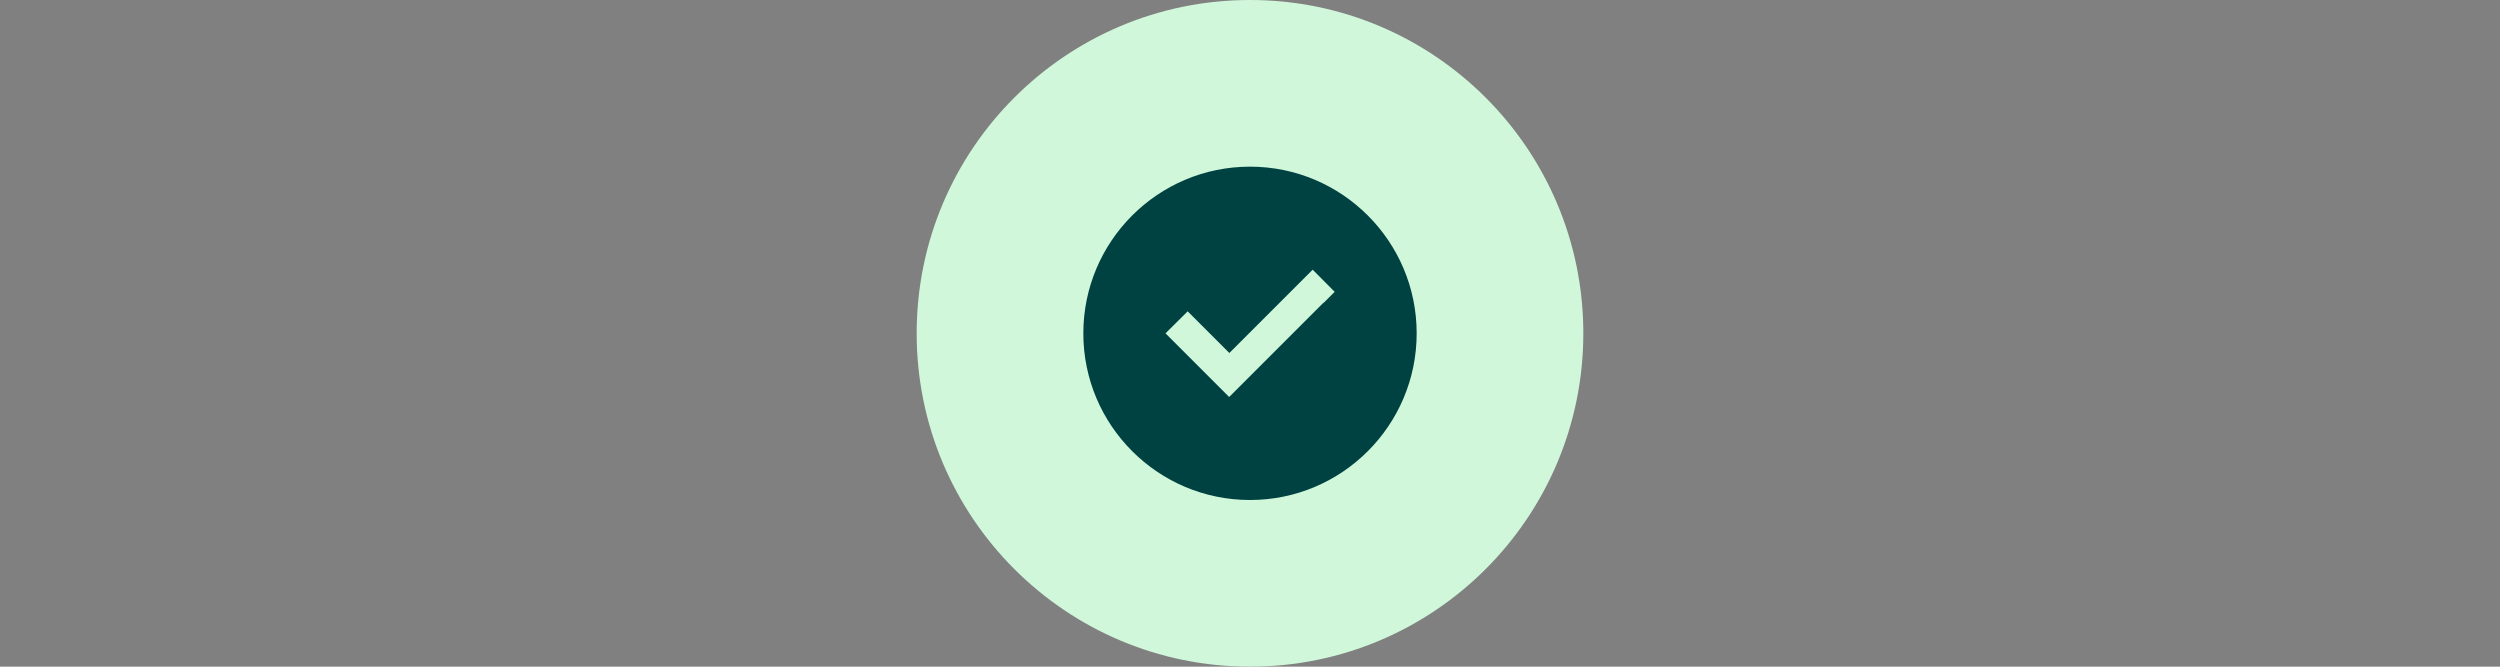
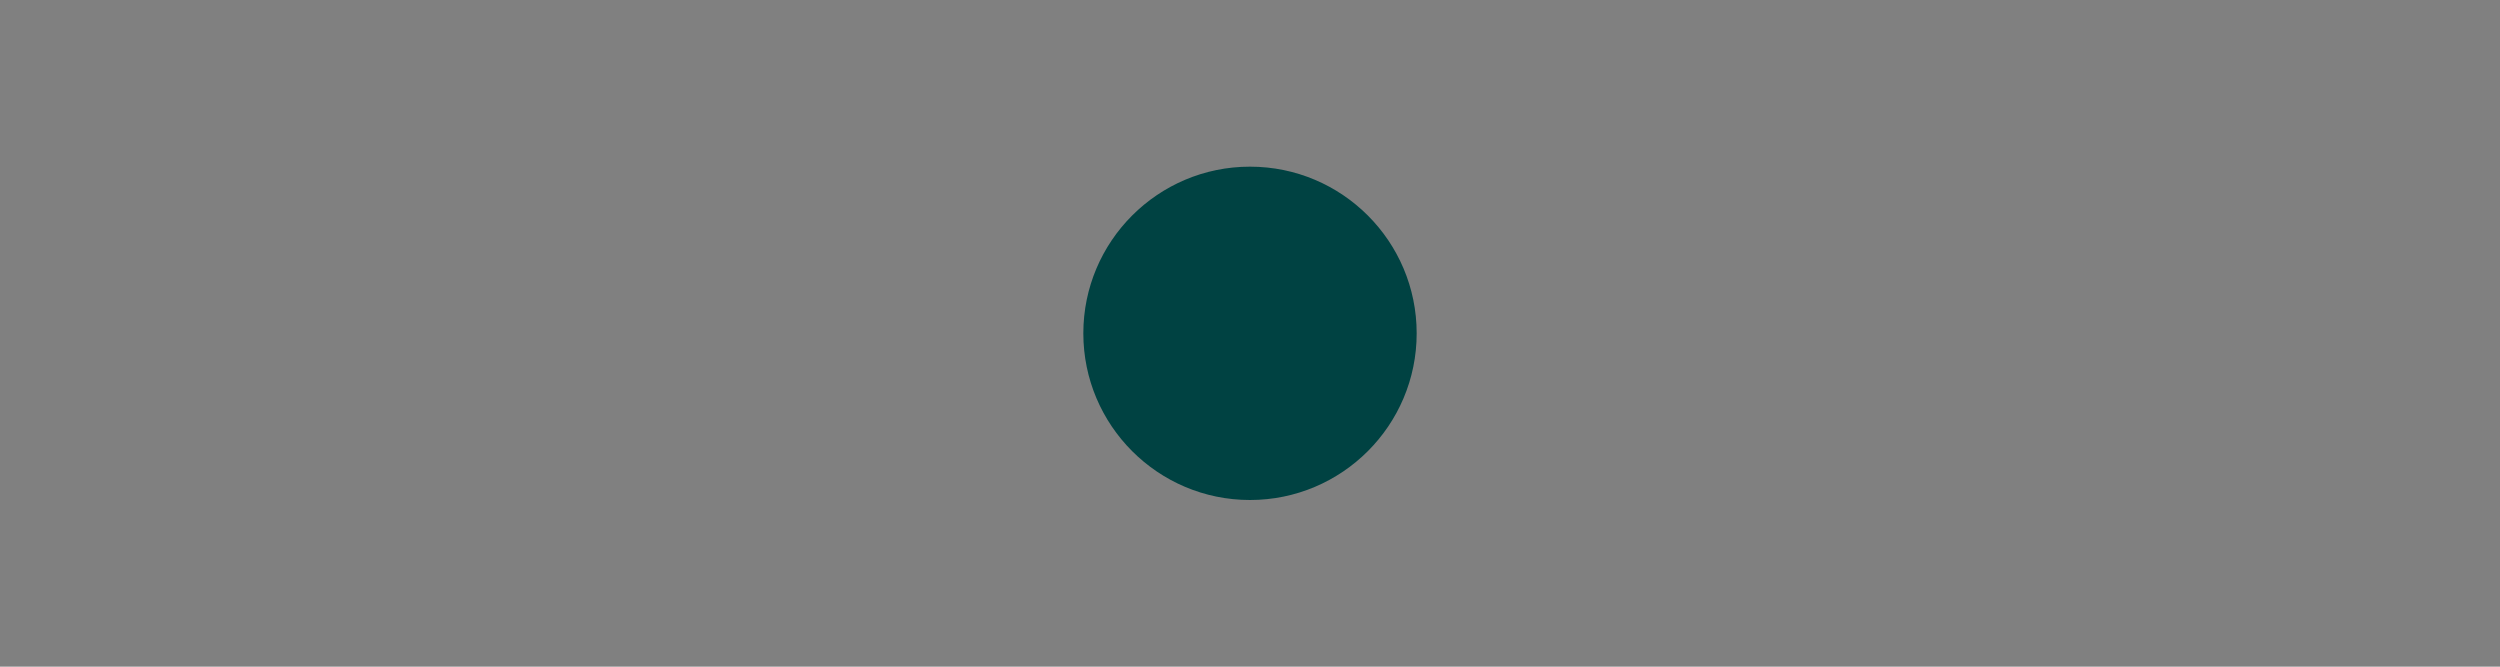
<svg xmlns="http://www.w3.org/2000/svg" id="Ebene_1" data-name="Ebene 1" viewBox="0 0 150 40">
  <rect x="0" y="0" width="150" height="40" fill="#808080" stroke="none" />
  <defs>
    <style>
      .cls-1 {
        fill: #d0f7da;
      }

      .cls-2 {
        fill: #004242;
      }
    </style>
  </defs>
-   <circle class="cls-1" cx="75" cy="20" r="20" />
-   <path class="cls-2" d="M75,30c5.52,0,10-4.48,10-10s-4.48-10-10-10-10,4.48-10,10,4.48,10,10,10ZM79.41,18.16l-5,5-.66.66-.66-.66-2.5-2.5-.66-.66,1.33-1.32.66.66,1.84,1.84,4.34-4.34.66-.66,1.32,1.33-.66.66h0Z" />
+   <path class="cls-2" d="M75,30c5.52,0,10-4.48,10-10s-4.48-10-10-10-10,4.48-10,10,4.48,10,10,10ZM79.41,18.16h0Z" />
</svg>